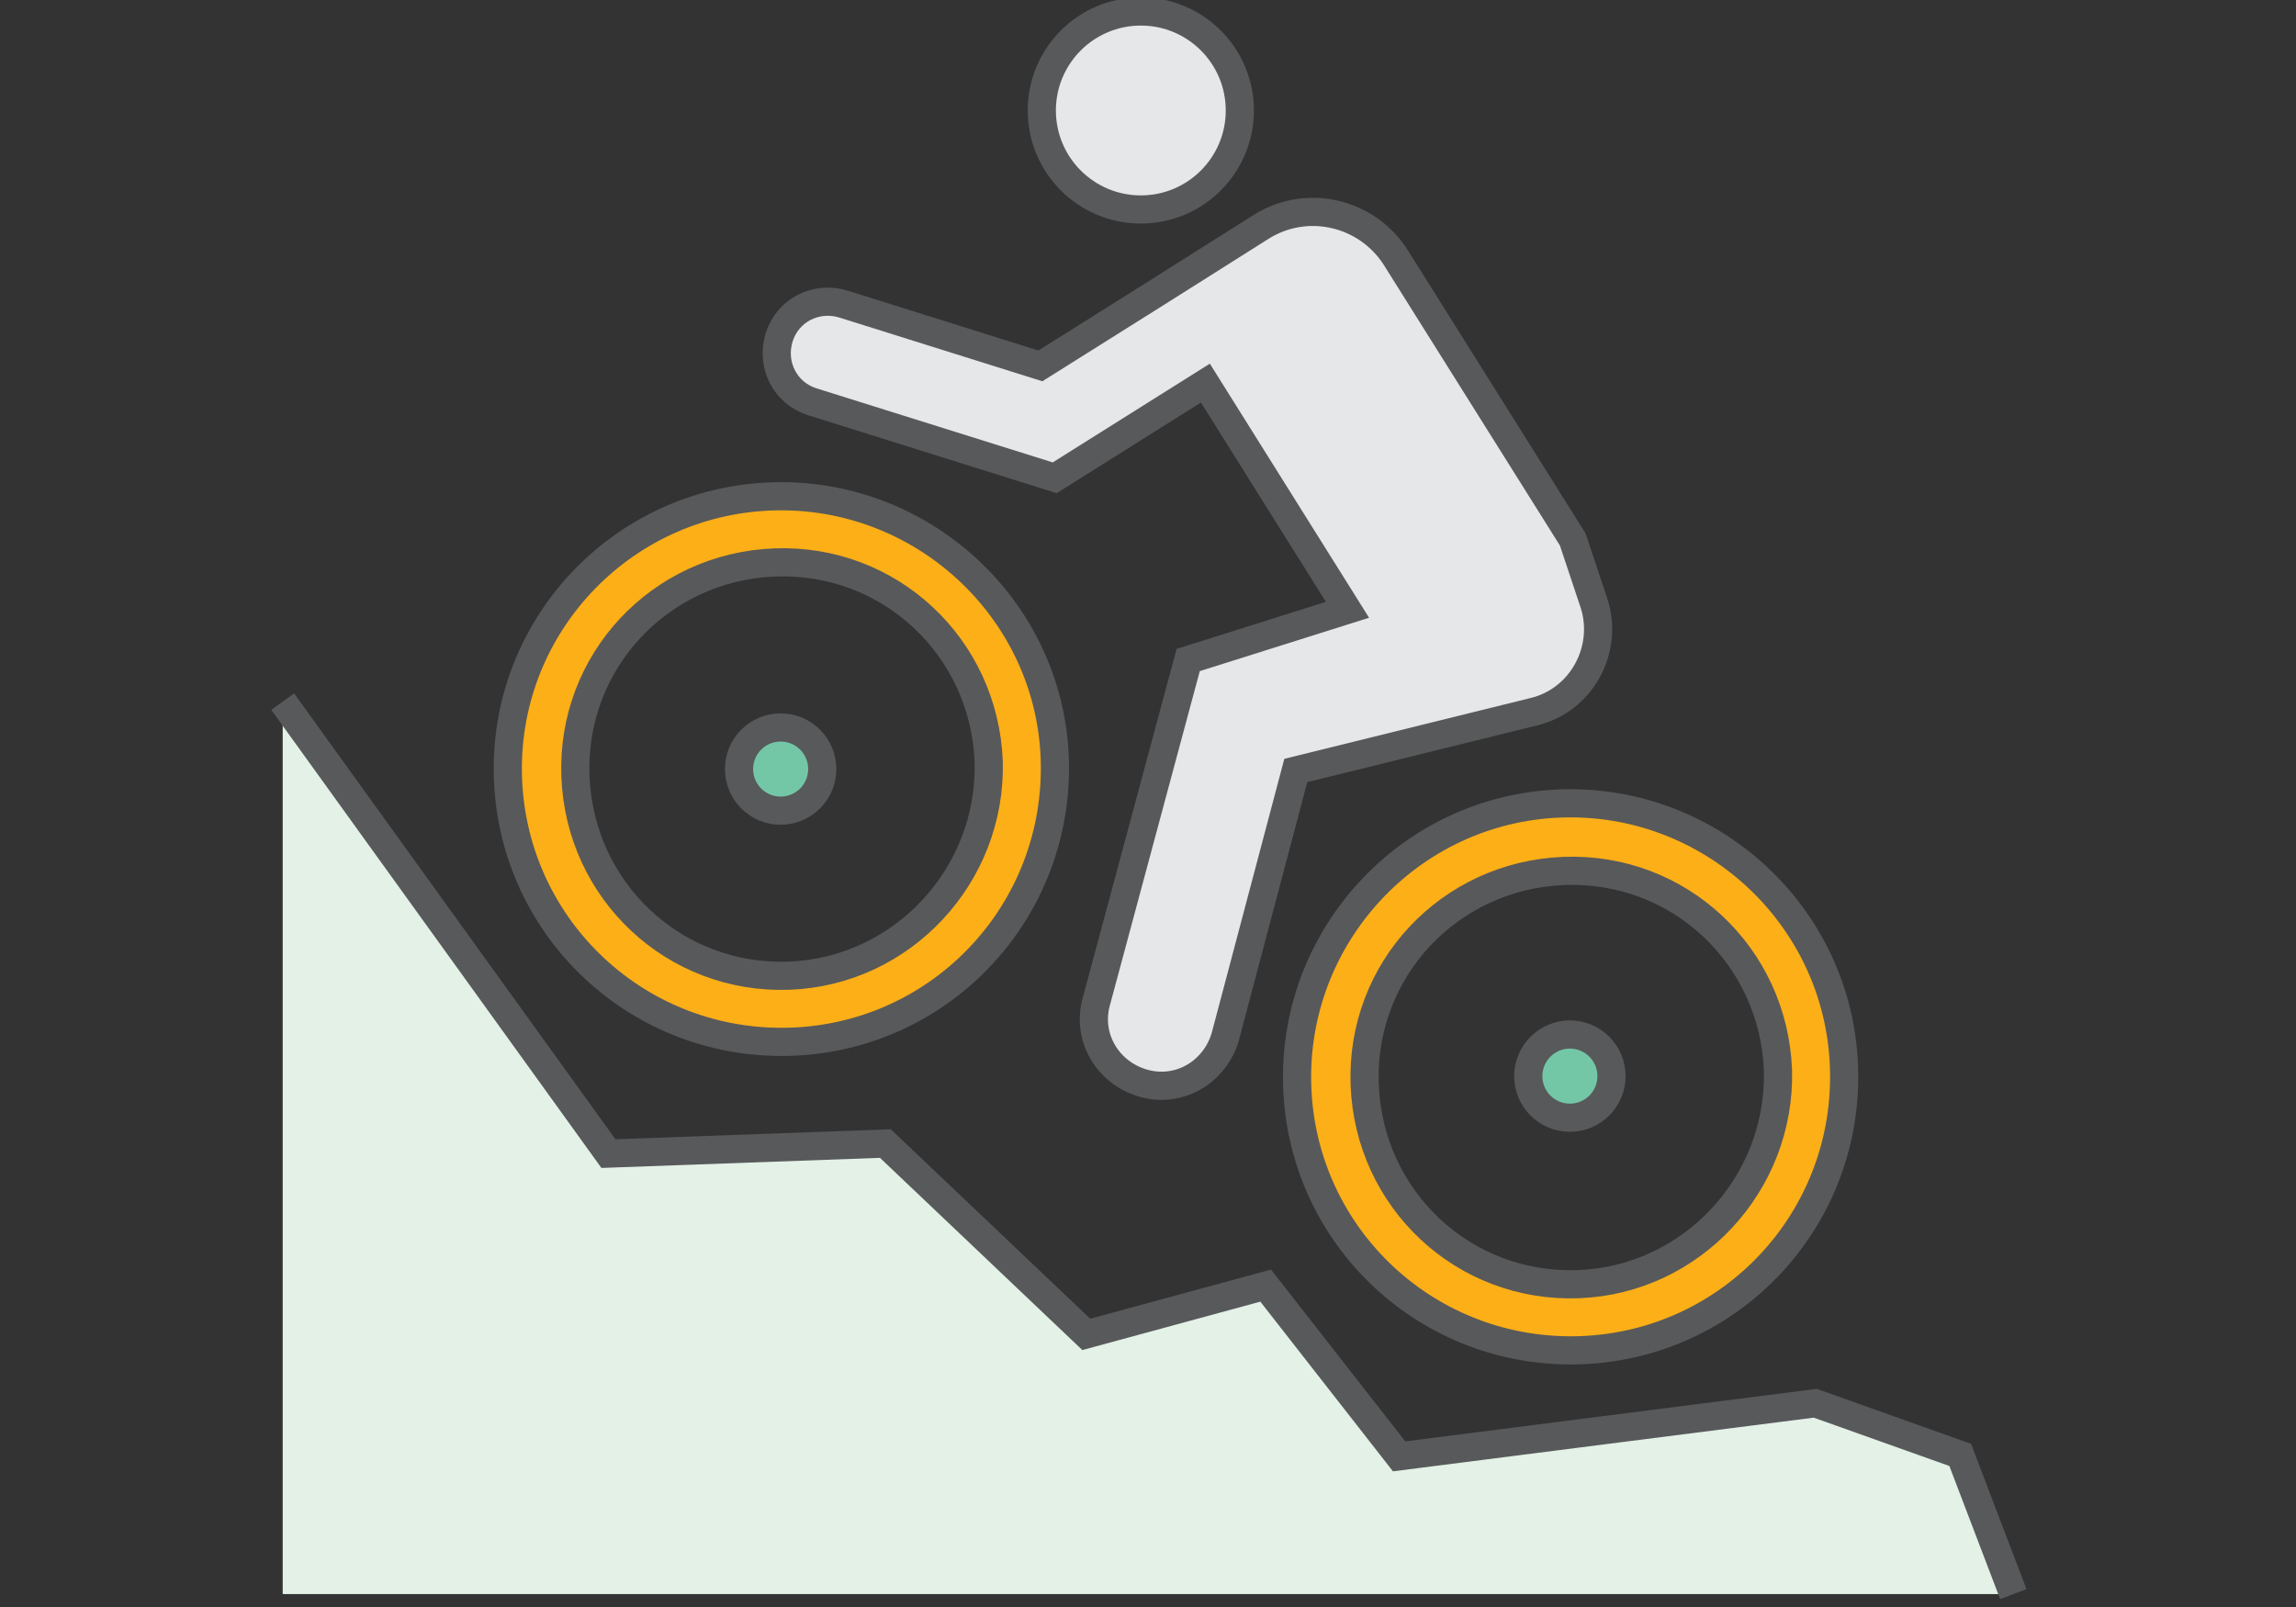
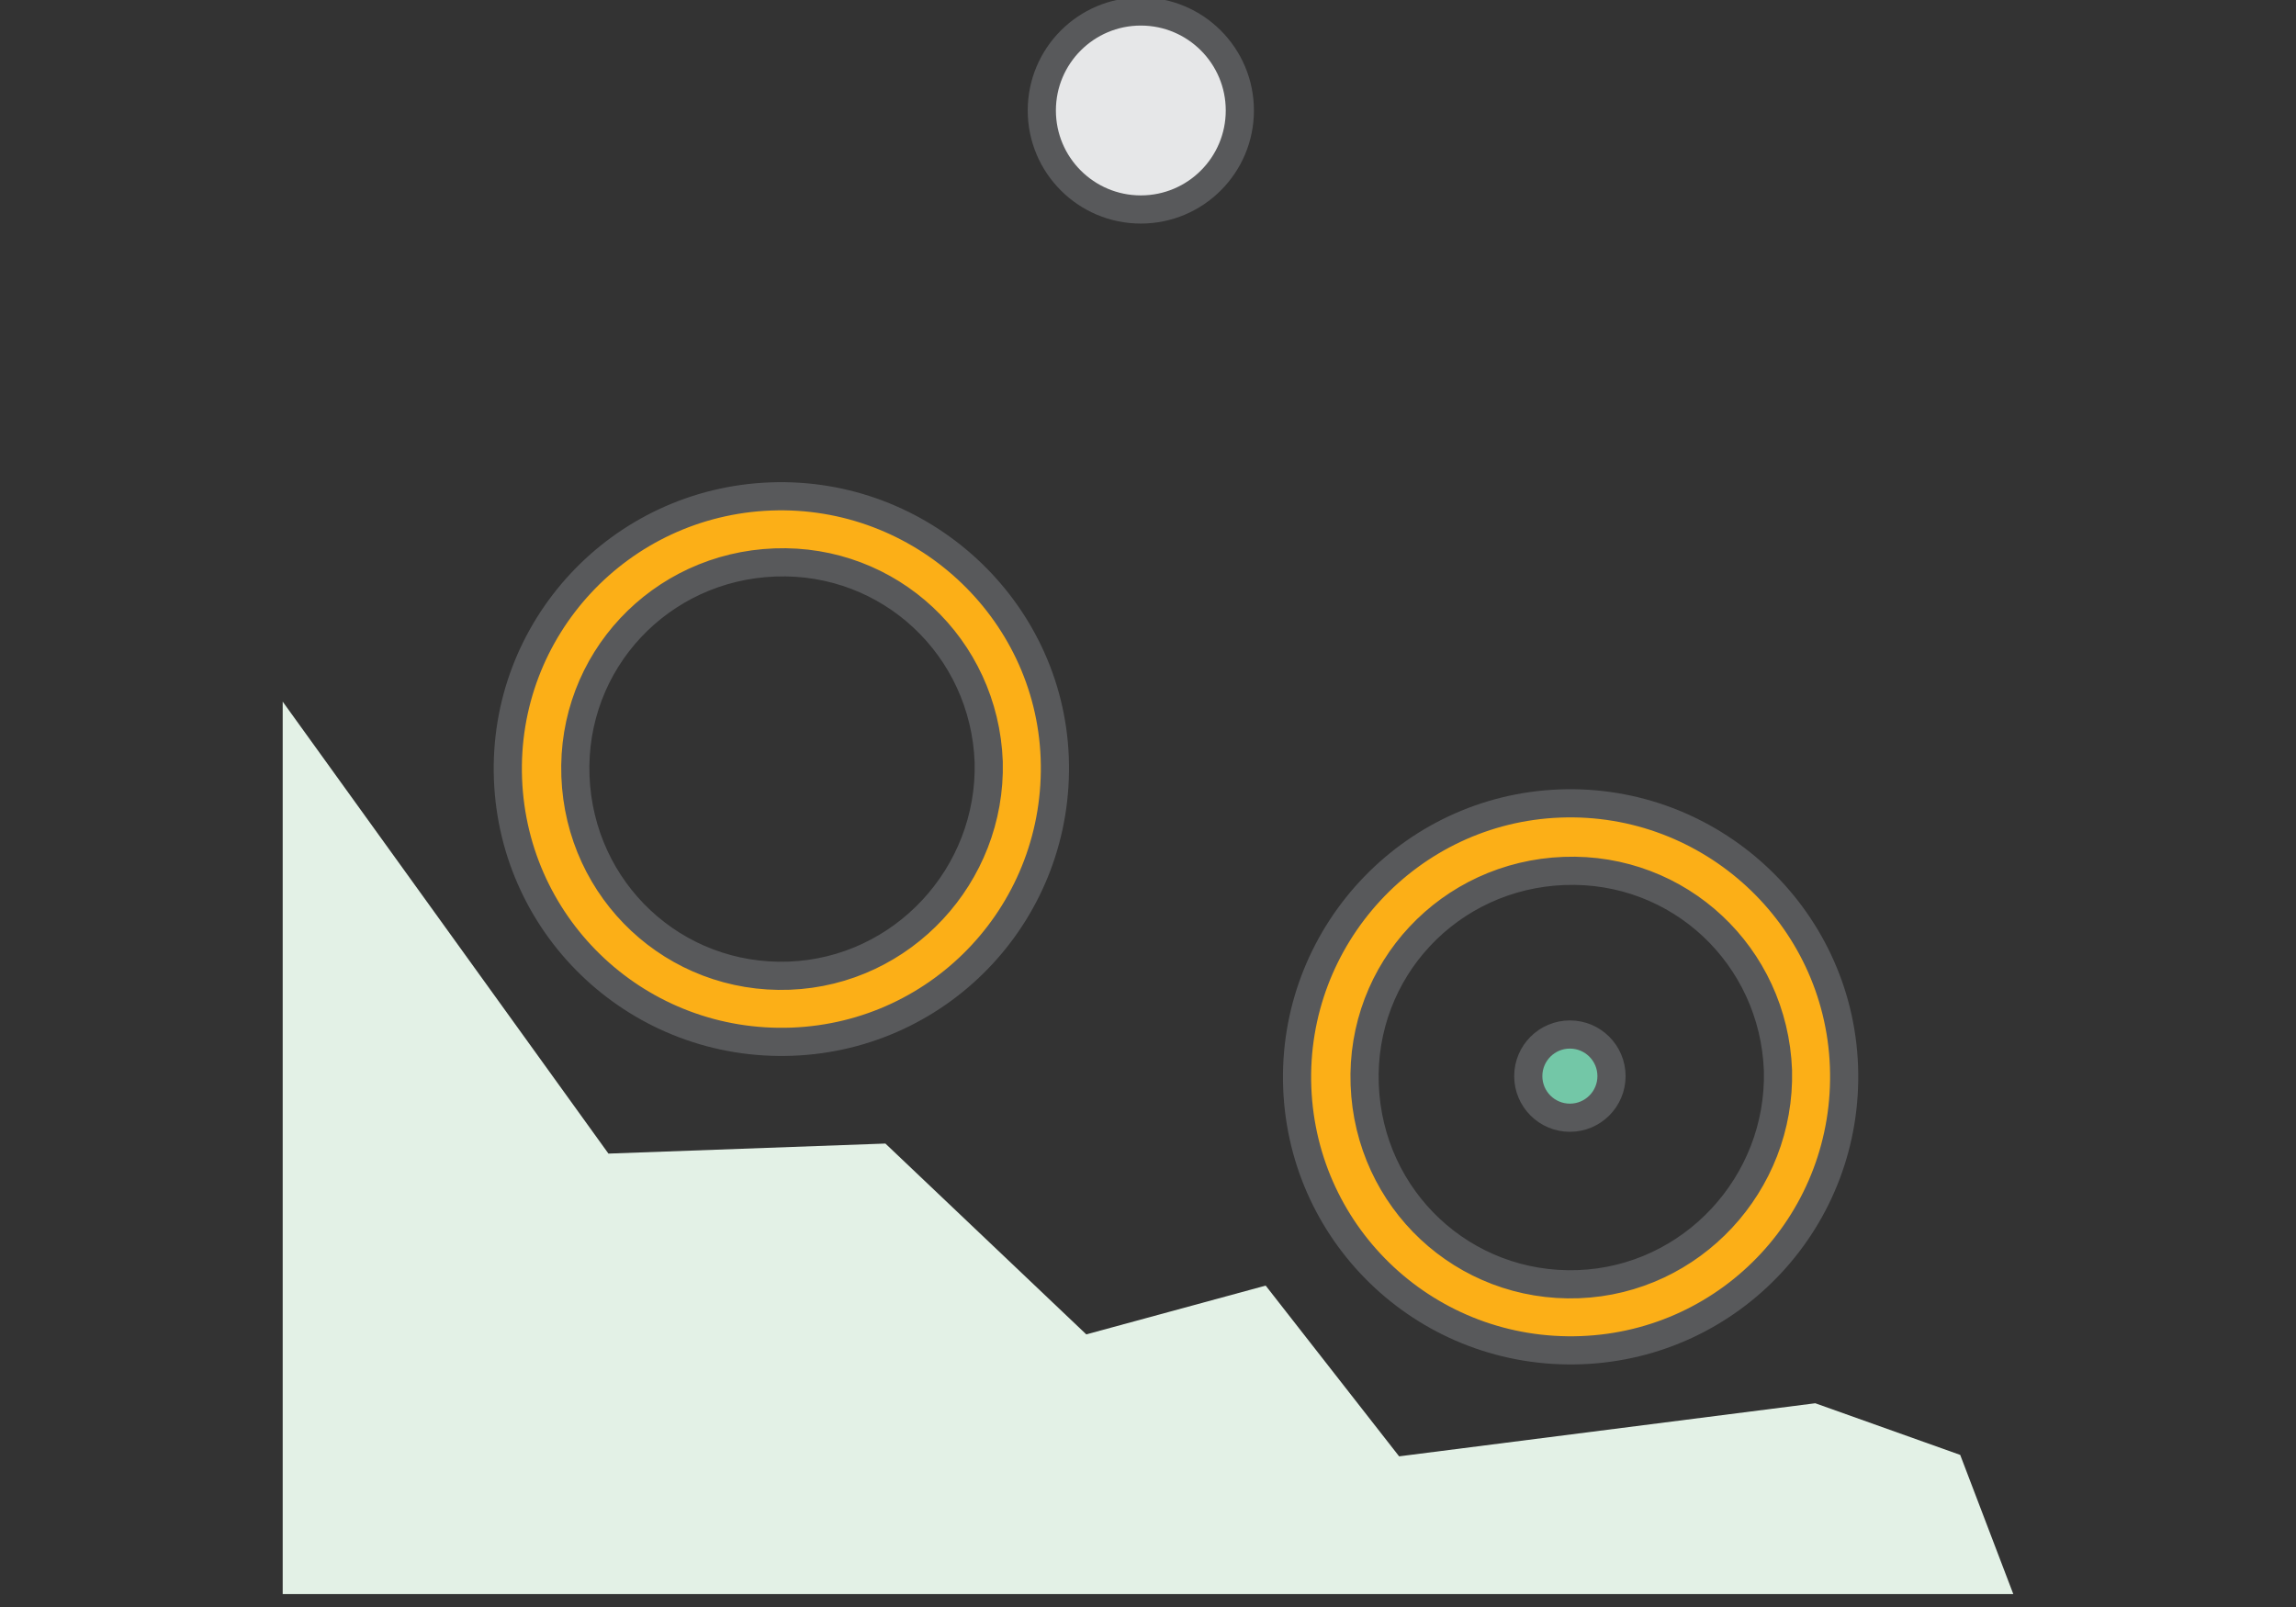
<svg xmlns="http://www.w3.org/2000/svg" version="1.1" id="Layer_1" x="0px" y="0px" width="160px" height="112px" viewBox="0 0 160 112" style="enable-background:new 0 0 160 112;" xml:space="preserve">
  <rect x="0" y="0" width="160" height="112" fill="#333333" stroke="none" />
  <style type="text/css">
	.st0{fill:#E3F1E6;}
	.st1{fill:#E6E7E8;stroke:#58595B;stroke-width:1.963;stroke-miterlimit:10;}
	.st2{fill:#FCAF17;stroke:#58595B;stroke-width:1.963;stroke-linecap:round;stroke-linejoin:round;stroke-miterlimit:10;}
	.st3{fill:#73C7A7;stroke:#58595B;stroke-width:1.963;stroke-linecap:round;stroke-linejoin:round;stroke-miterlimit:10;}
	.st4{fill:none;stroke:#58595B;stroke-width:1.963;stroke-miterlimit:10;}
</style>
  <g>
    <polygon class="st0" points="136.6,101.4 126.5,97.8 97.5,101.5 88.2,89.6 75.7,93 61.7,79.7 42.4,80.4 19.7,48.9 19.7,111.1    140.3,111.1  " />
    <circle class="st1" cx="79.5" cy="7.7" r="6.9" />
    <path class="st2" d="M53.7,34.6C43.2,35,35,43.8,35.4,54.3c0.4,10.5,9.2,18.7,19.8,18.3c10.5-0.4,18.7-9.2,18.3-19.8   C73.1,42.4,64.2,34.2,53.7,34.6z M55,68c-8,0.3-14.6-5.9-14.9-13.9c-0.3-8,5.9-14.6,13.9-14.9c8-0.3,14.6,5.9,14.9,13.9   C69.1,61,62.9,67.7,55,68z" />
-     <circle class="st3" cx="54.4" cy="53.6" r="2.9" />
    <path class="st2" d="M108.7,56C98.2,56.4,90,65.3,90.4,75.8c0.4,10.5,9.2,18.7,19.8,18.3c10.5-0.4,18.7-9.2,18.3-19.8   C128.1,63.8,119.2,55.6,108.7,56z M110,89.5c-8,0.3-14.6-5.9-14.9-13.9c-0.3-8,5.9-14.6,13.9-14.9c8-0.3,14.6,5.9,14.9,13.9   C124.1,82.5,117.9,89.2,110,89.5z" />
    <circle class="st3" cx="109.4" cy="75" r="2.9" />
-     <path class="st1" d="M111.1,42.1l-1.5-4.5L97.3,18c-2-3.2-6.2-4.2-9.4-2.2l-7.6,4.8l0,0l-7.8,4.9l-13.7-4.3   c-1.9-0.6-3.9,0.4-4.5,2.3c-0.6,1.9,0.4,3.9,2.3,4.5l16.9,5.3L84,26.7l9.9,15.8L82.8,46l-6.4,23.8c-0.7,2.5,0.8,5,3.3,5.7   c2.5,0.7,5-0.8,5.7-3.3l4.9-18.5l16.6-4.1C110.2,48.8,112.1,45.3,111.1,42.1z" />
-     <polyline class="st4" points="140.3,111.1 136.6,101.4 126.5,97.8 97.5,101.5 88.2,89.6 75.7,93 61.7,79.7 42.4,80.4 19.7,48.9     " />
  </g>
  <g>
</g>
  <g>
</g>
  <g>
</g>
  <g>
</g>
  <g>
</g>
  <g>
</g>
  <g>
</g>
  <g>
</g>
  <g>
</g>
  <g>
</g>
  <g>
</g>
  <g>
</g>
  <g>
</g>
  <g>
</g>
  <g>
</g>
</svg>